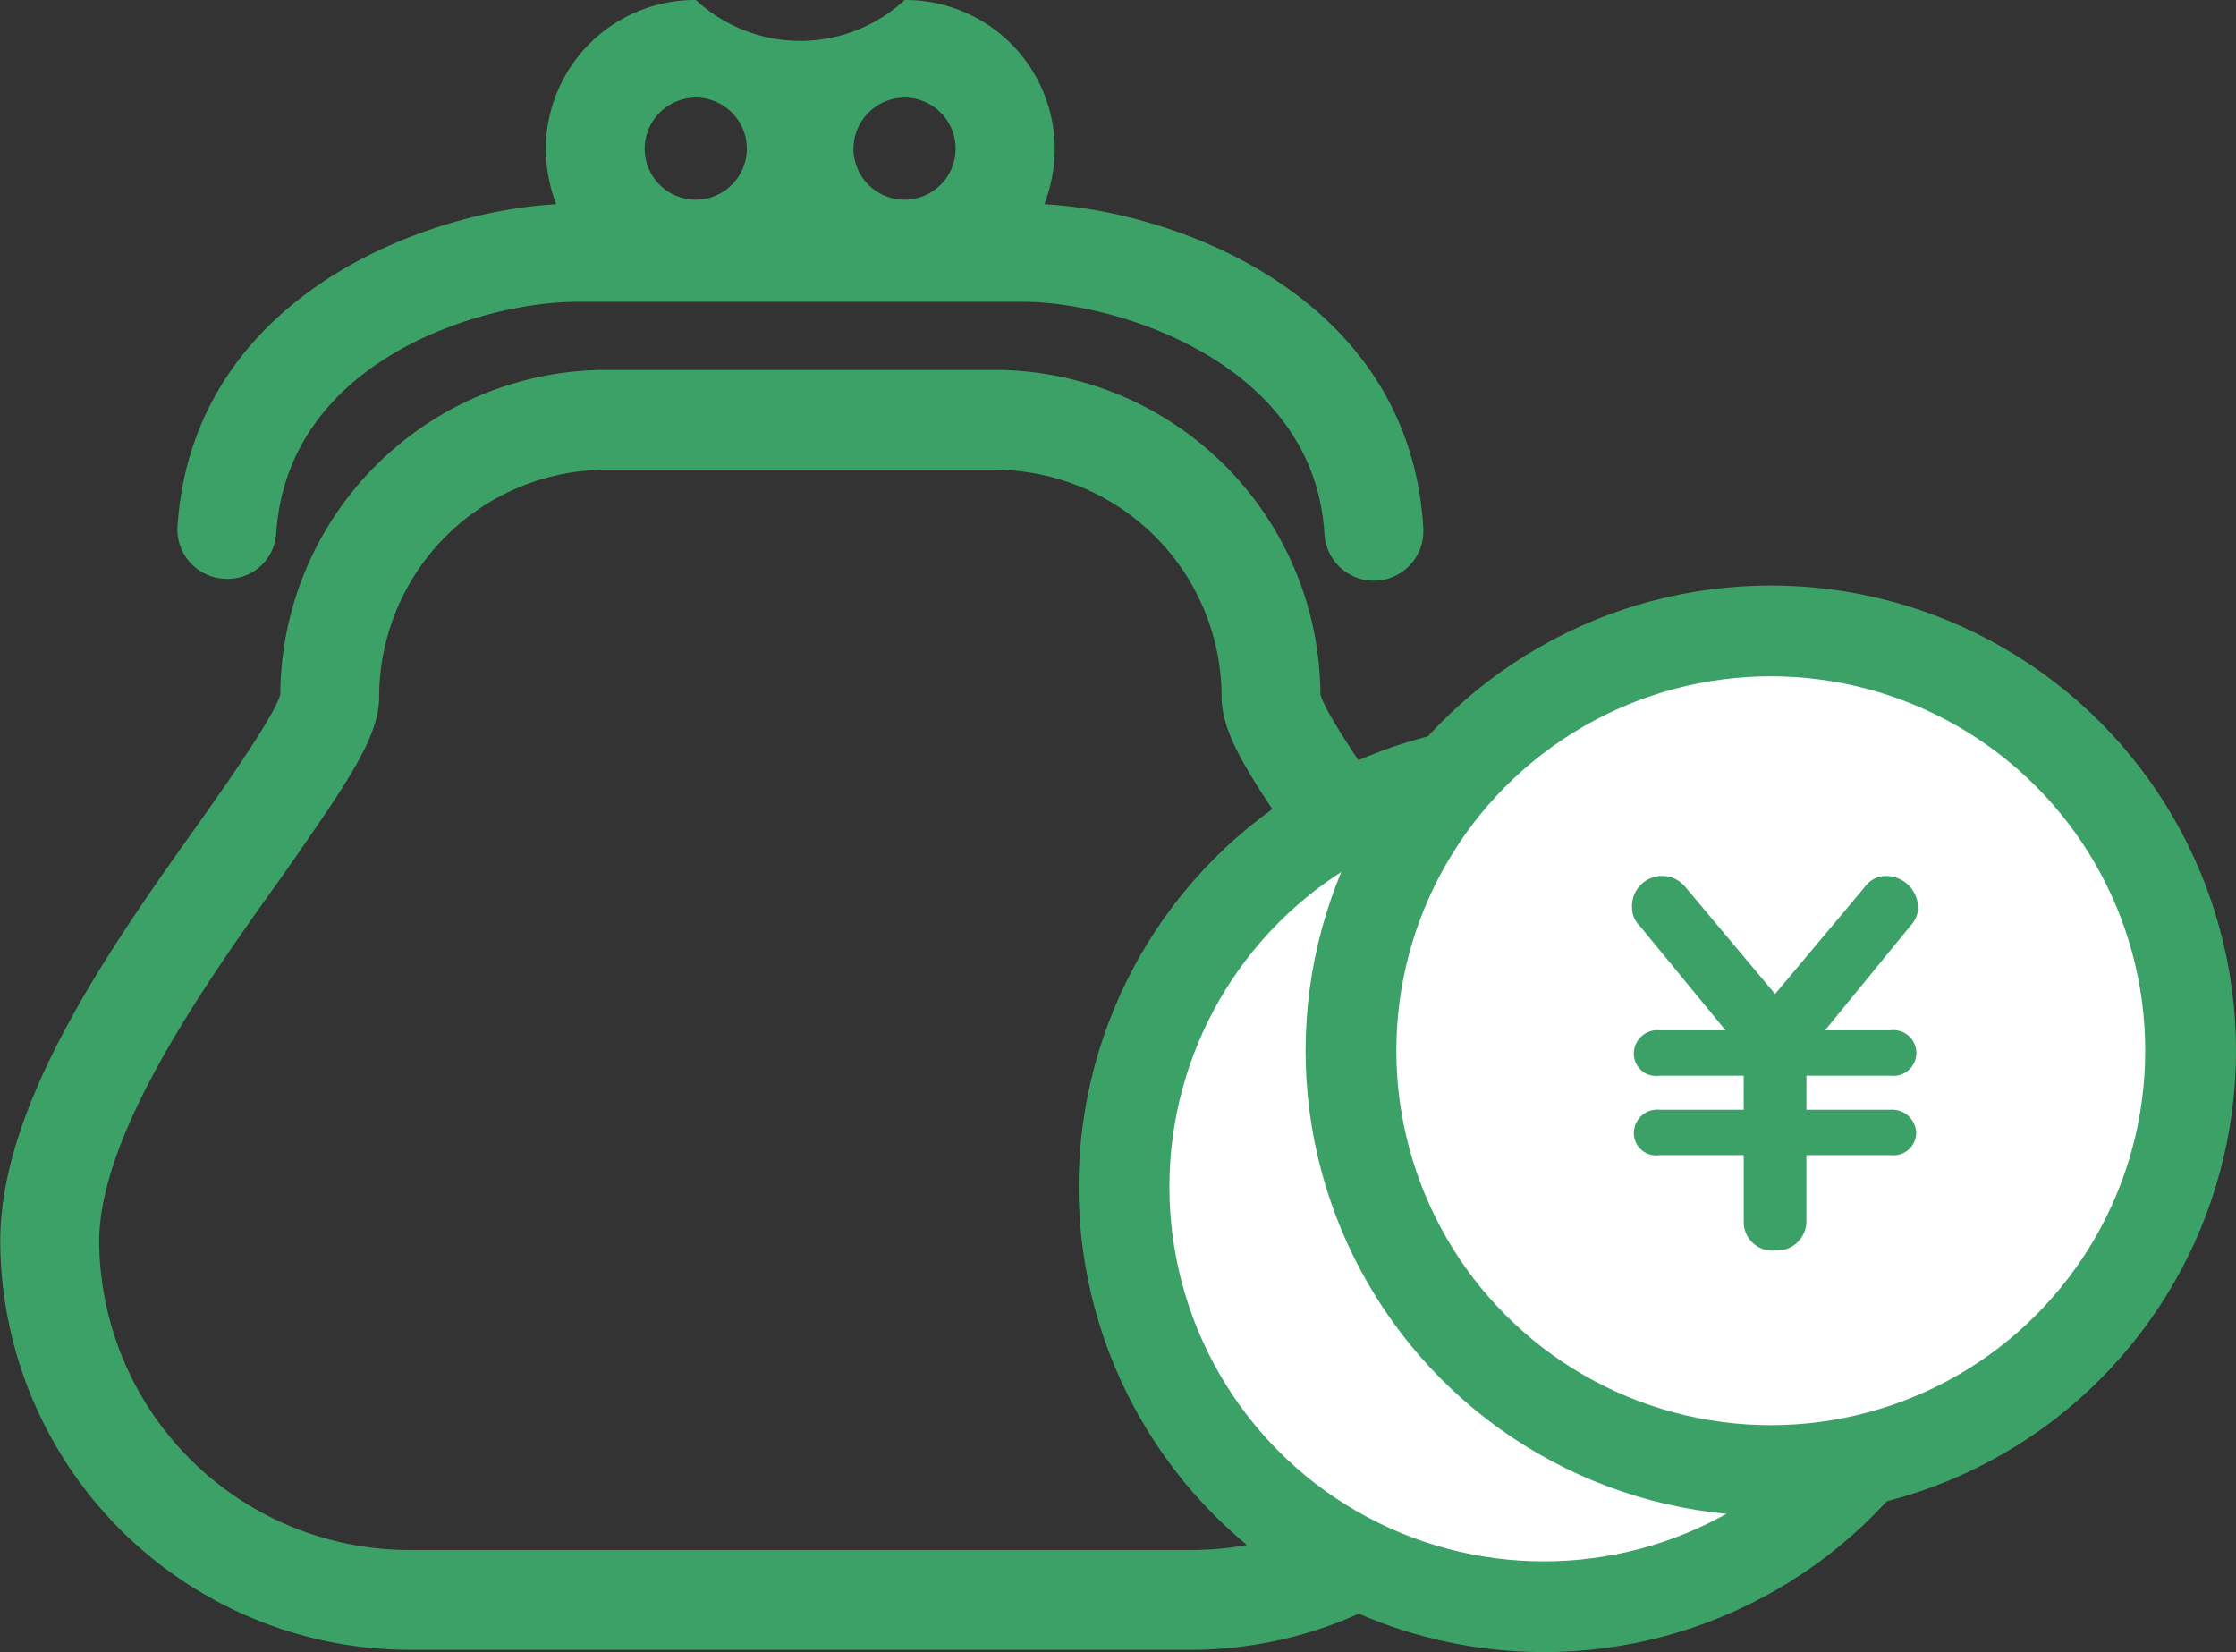
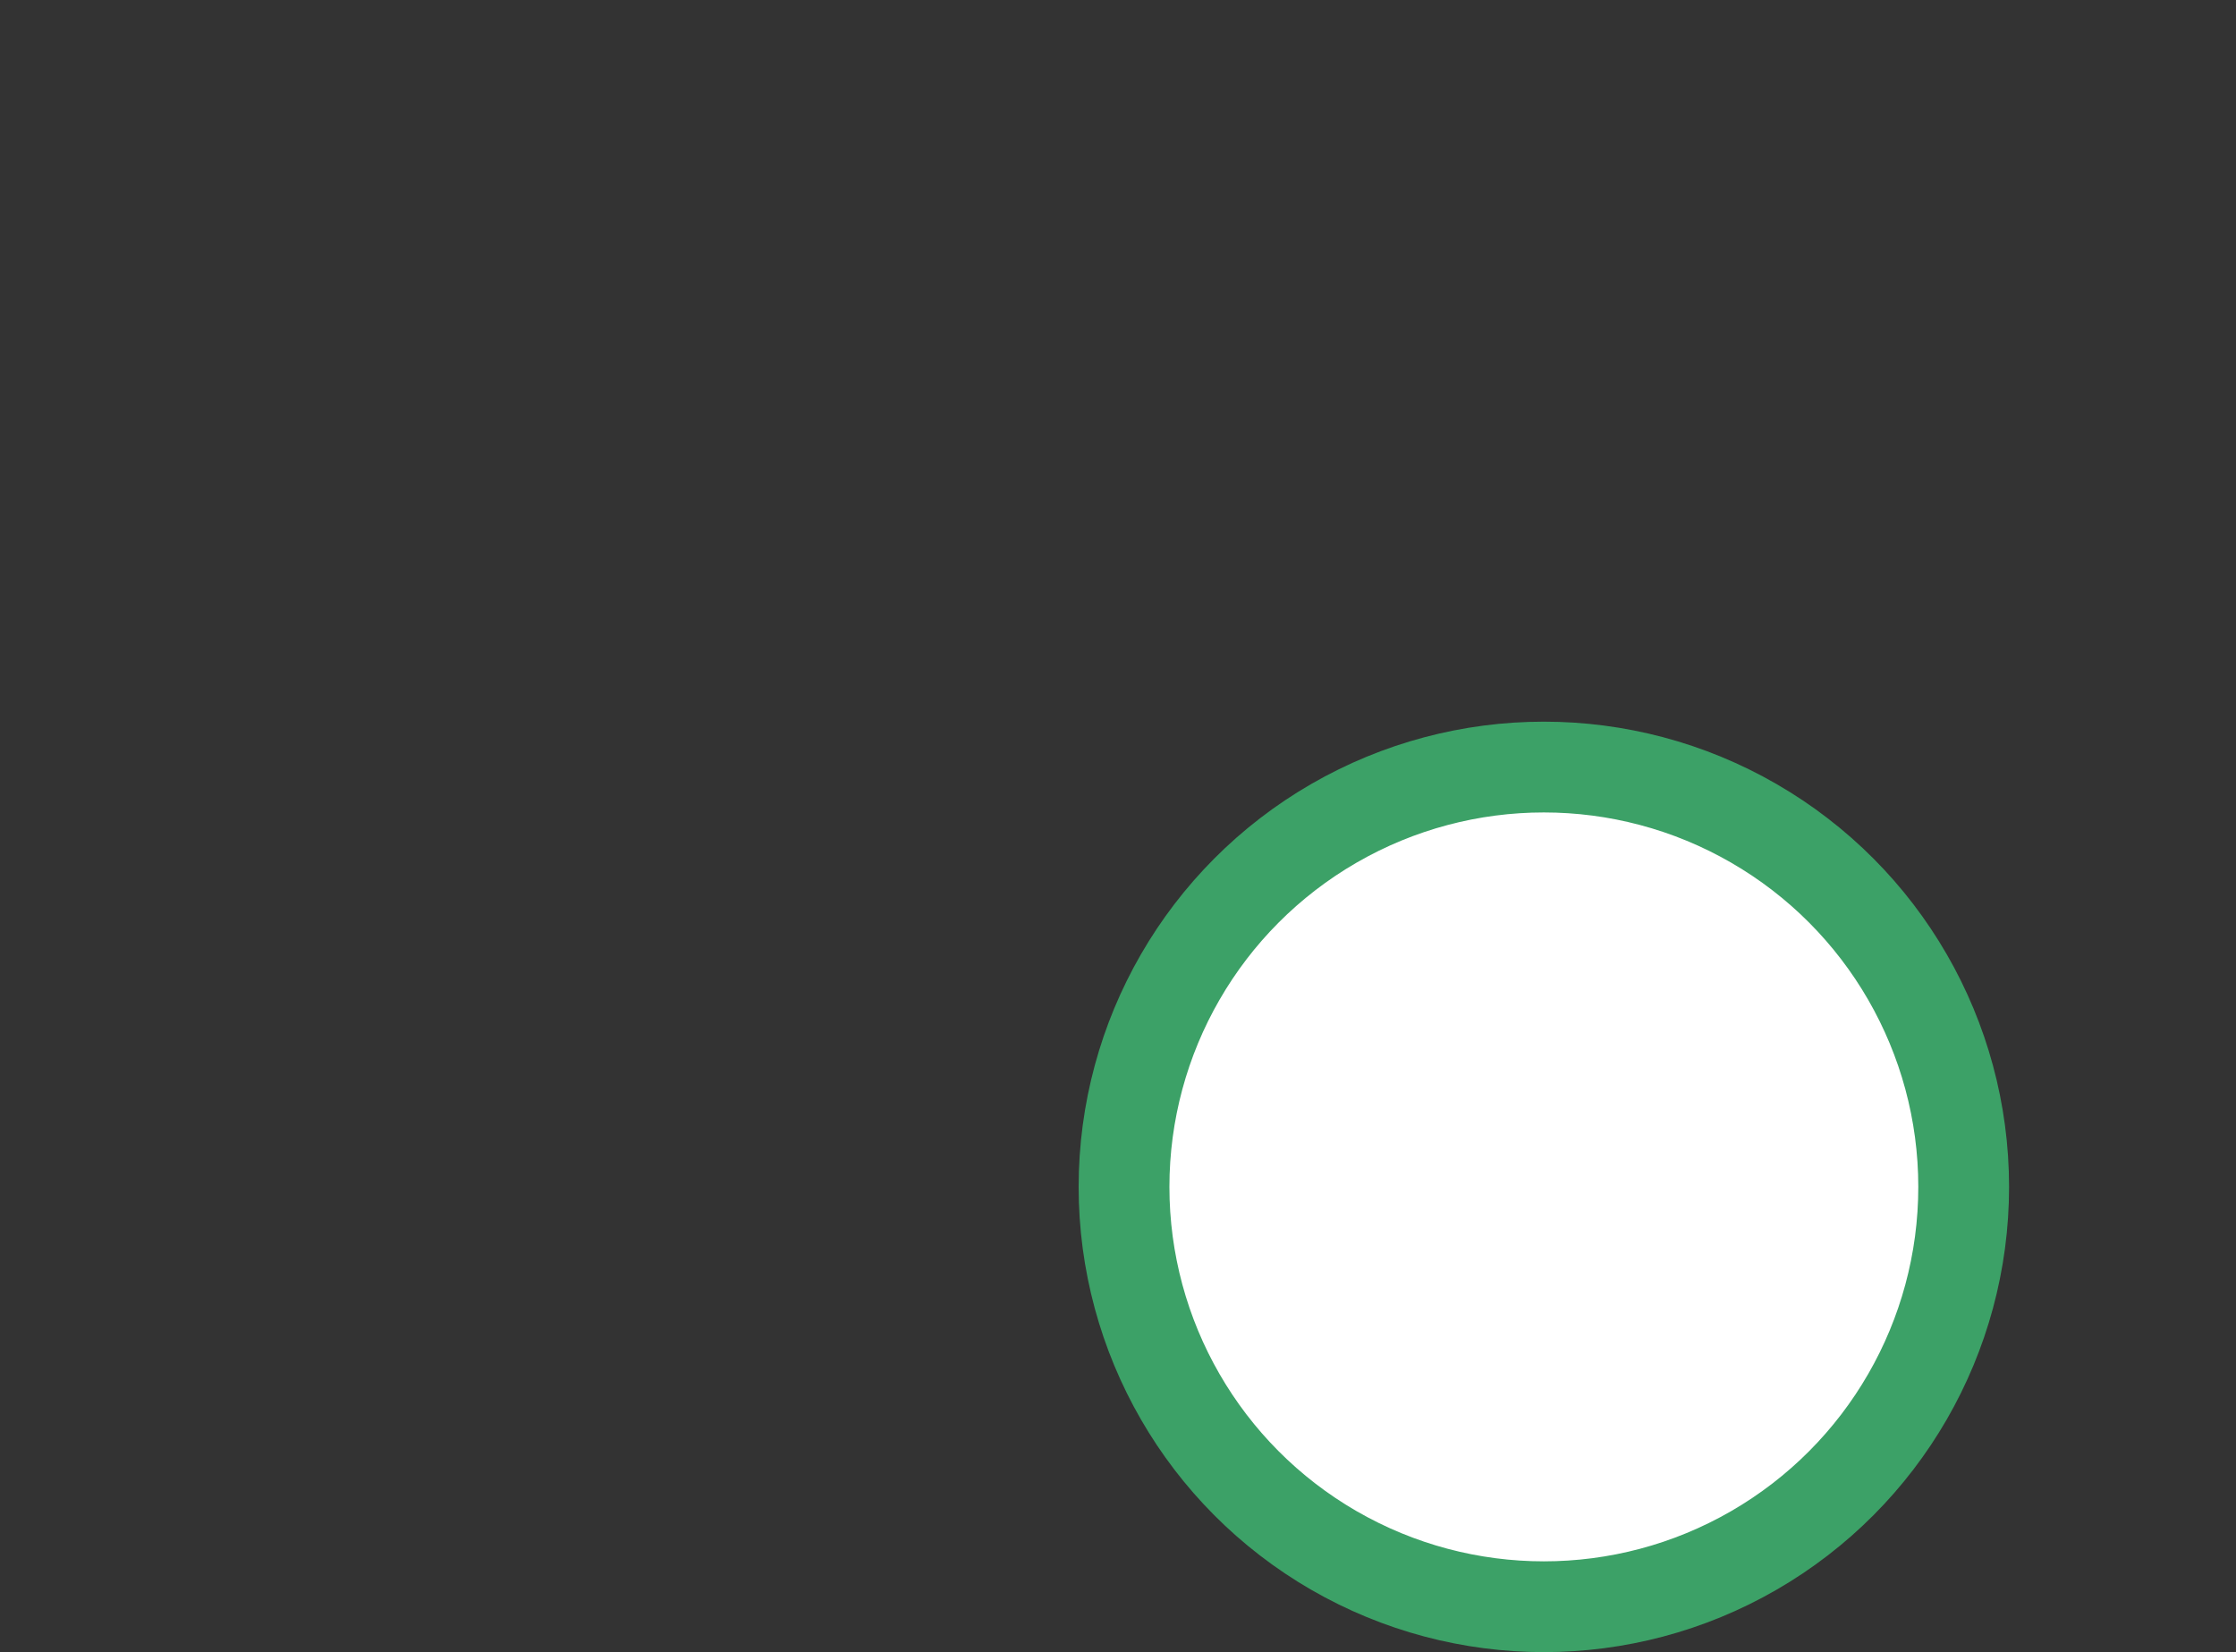
<svg xmlns="http://www.w3.org/2000/svg" id="icon4" width="98.531" height="72.8" viewBox="0 0 98.531 72.8">
  <rect x="0" y="0" width="98.531" height="72.8" fill="#333333" stroke="none" />
  <defs>
    <style>
      .cls-1 {
        fill: #3ca167;
        fill-rule: evenodd;
      }

      .cls-2 {
        fill: #fff;
        stroke: #3ca167;
        stroke-width: 4px;
      }
    </style>
  </defs>
-   <path id="ic" class="cls-1" d="M922.322,10694.7a2.141,2.141,0,0,0,2.319-2c0.513-7.7,9.147-10.2,13.247-10.2h19.7c3.956,0,12.762,2.6,13.242,10.2a2.182,2.182,0,0,0,4.36,0c0-.1,0-0.1,0-0.2-0.59-10.3-10.966-14-16.7-14.3a7.012,7.012,0,0,0,.457-2.4,6.576,6.576,0,0,0-6.613-6.6,6.771,6.771,0,0,1-9.2,0,6.575,6.575,0,0,0-6.613,6.6,7.012,7.012,0,0,0,.457,2.4c-5.7.3-16.01,4-16.689,14.2A2.175,2.175,0,0,0,922.322,10694.7Zm30.009-21.2a2.25,2.25,0,1,1-2.253,2.3A2.26,2.26,0,0,1,952.331,10673.5Zm-9.2,0a2.25,2.25,0,1,1-2.253,2.3A2.26,2.26,0,0,1,943.136,10673.5Zm31.064,31.9c-1.489-2.1-3.338-4.8-3.54-5.6a14.378,14.378,0,0,0-14.361-14.3H939.181a14.379,14.379,0,0,0-14.361,14.3c-0.2.8-2.05,3.5-3.54,5.6-3.92,5.5-8.8,12.4-8.8,18.5a18.076,18.076,0,0,0,18.078,18h34.364a18.076,18.076,0,0,0,18.078-18C983,10717.8,978.12,10710.9,974.2,10705.4Zm-9.278,32.1H930.558a13.674,13.674,0,0,1-13.718-13.6c0-4.7,4.626-11.3,8-16,2.929-4.2,4.337-6.2,4.337-8a10.021,10.021,0,0,1,10-10H956.3a10.021,10.021,0,0,1,10,10c0,1.8,1.408,3.8,4.337,8,3.377,4.7,8,11.3,8,16A13.674,13.674,0,0,1,964.922,10737.5Z" transform="translate(-912.469 -10669.2)" />
  <circle id="c" class="cls-2" cx="68.031" cy="52.3" r="18.5" />
-   <circle id="c-2" data-name="c" class="cls-2" cx="78.031" cy="46.3" r="18.5" />
-   <path id="_" data-name="￥" class="cls-1" d="M988.505,10714.6h-2.9a1.034,1.034,0,0,0-1.14,1,0.979,0.979,0,0,0,1.121,1h3.72v1.5h-3.7a1.034,1.034,0,0,0-1.14,1,0.979,0.979,0,0,0,1.121,1h3.72v2.9a1.262,1.262,0,0,0,1.4,1.3,1.287,1.287,0,0,0,1.361-1.3v-2.9h3.721a1,1,0,0,0,1.12-1,1.064,1.064,0,0,0-1.14-1h-3.7v-1.5h3.721a1.008,1.008,0,1,0-.02-2h-2.881l3.761-4.6a1.17,1.17,0,0,0,.34-0.8,1.413,1.413,0,0,0-1.38-1.4,1.16,1.16,0,0,0-.981.5l-3.94,4.7-3.941-4.7a1.325,1.325,0,0,0-2.361.9,1.109,1.109,0,0,0,.34.8Z" transform="translate(-912.469 -10669.2)" />
</svg>